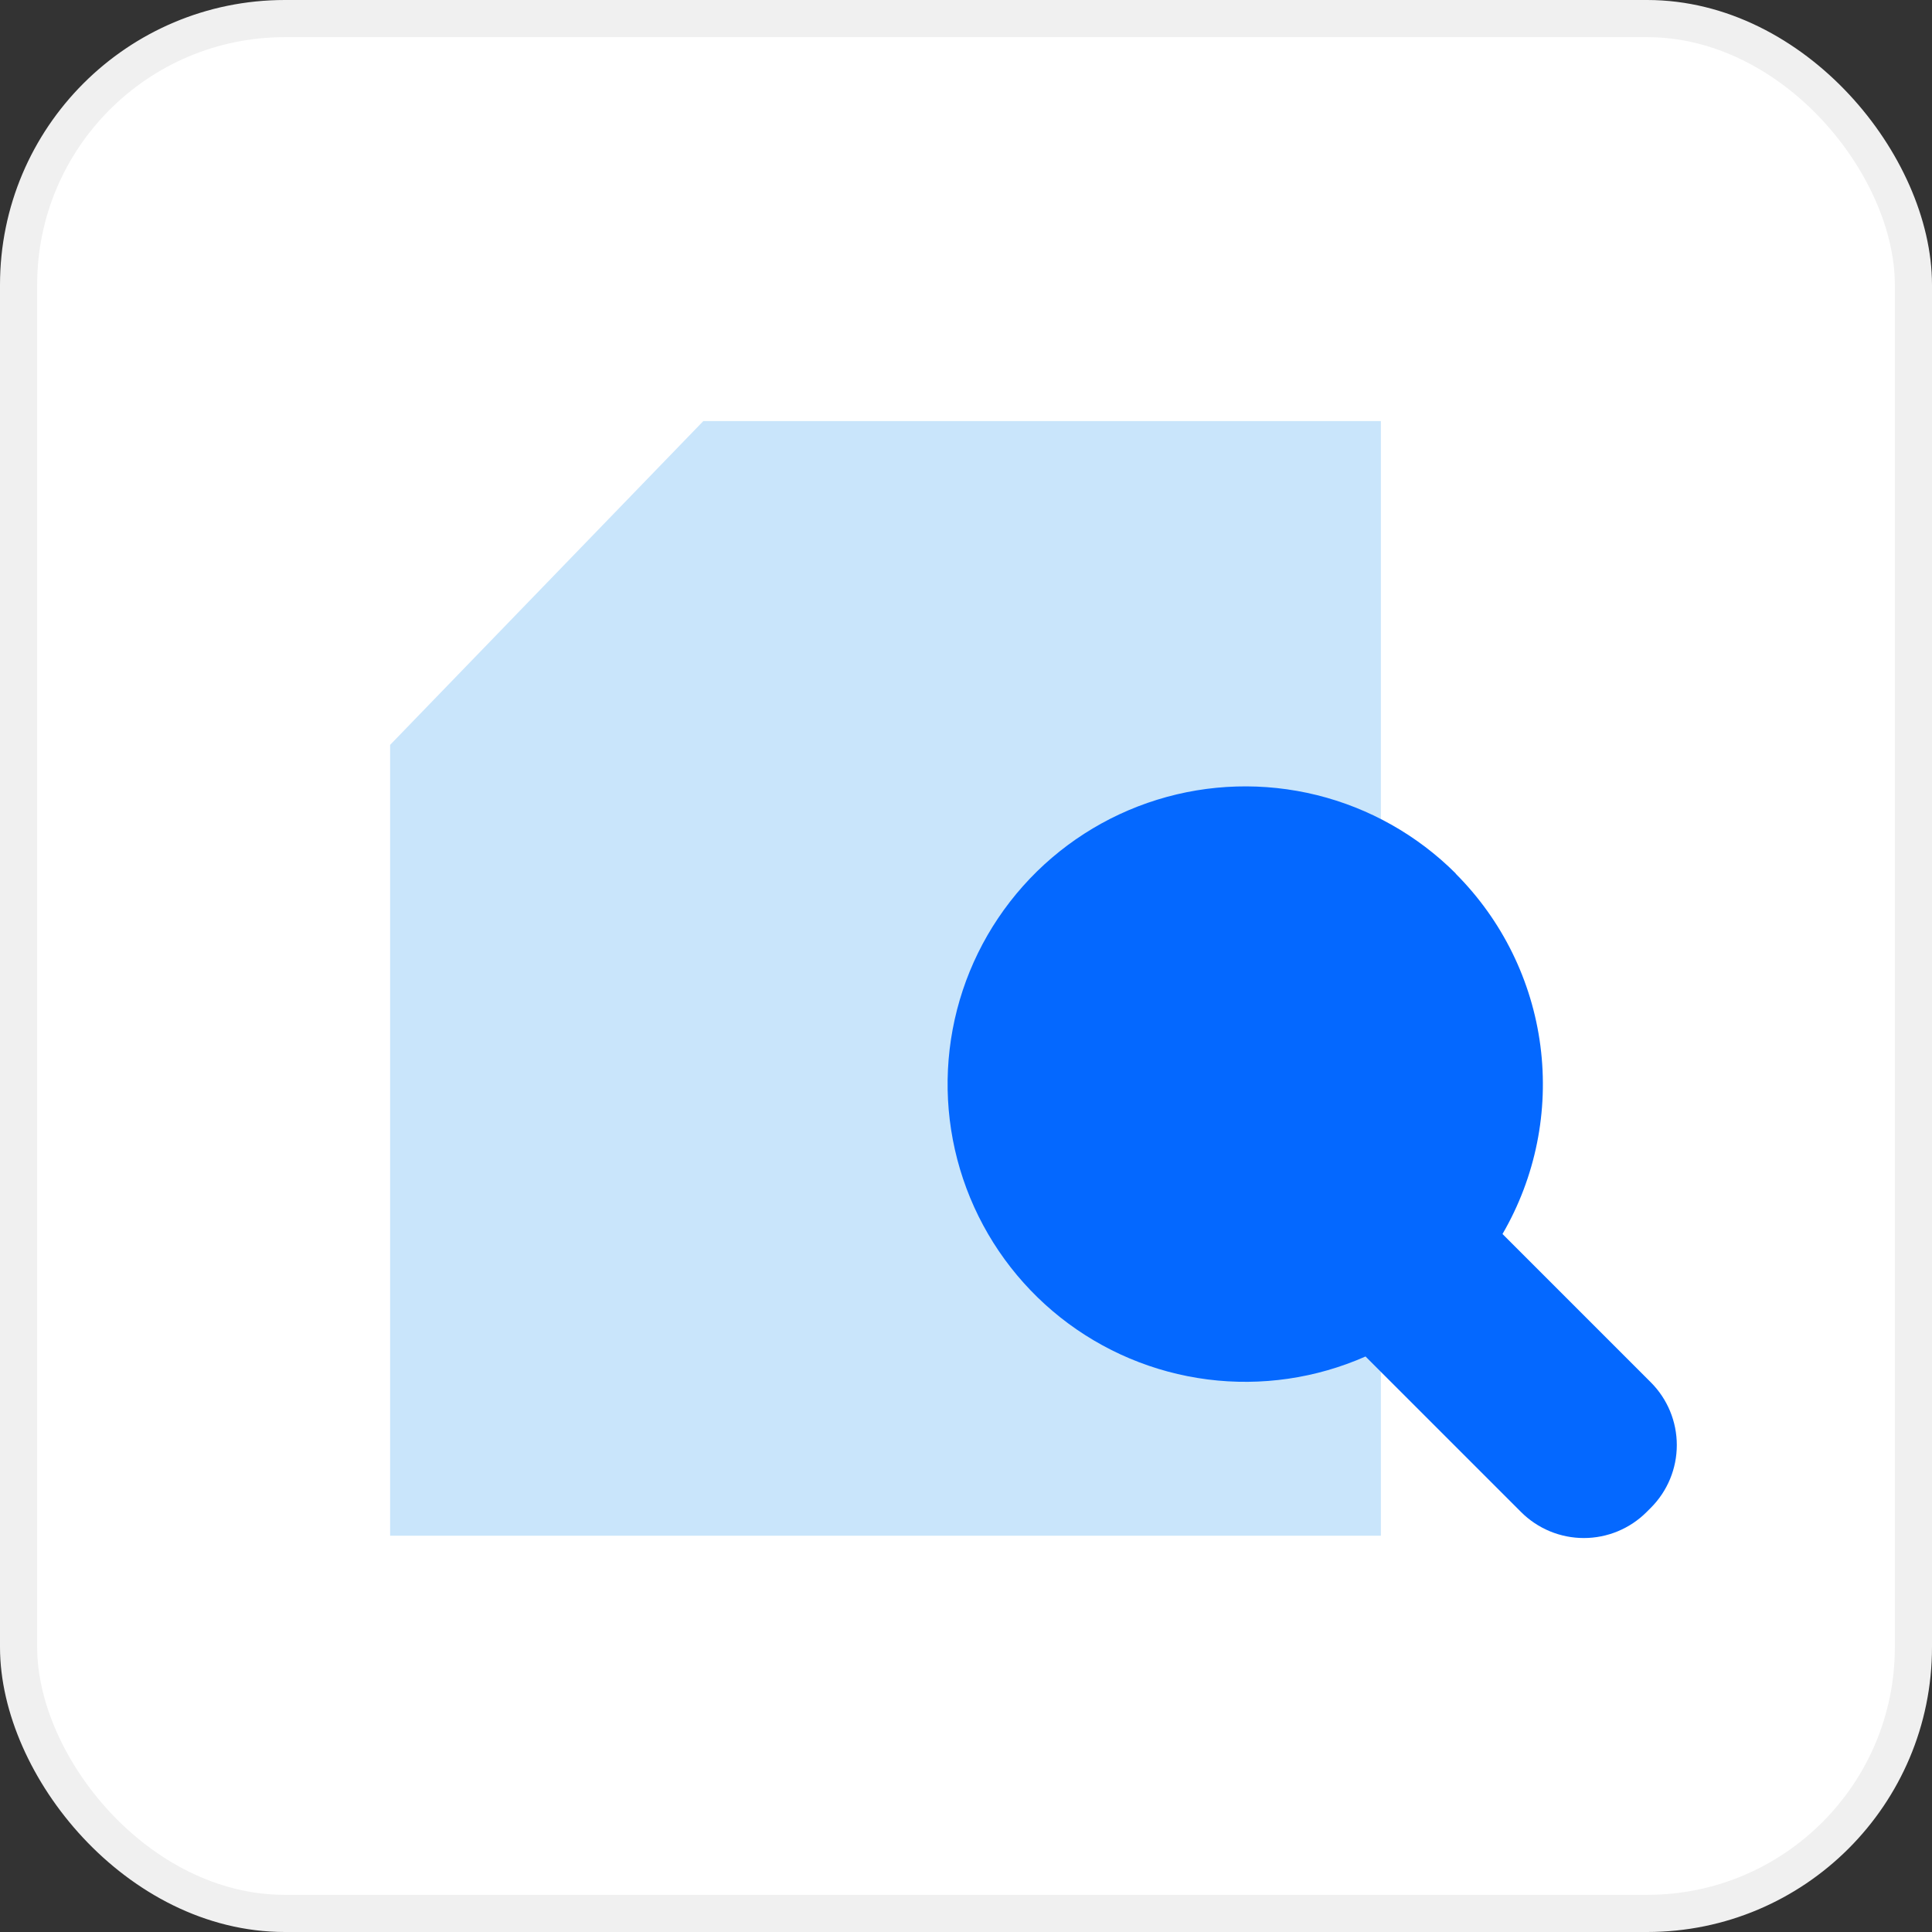
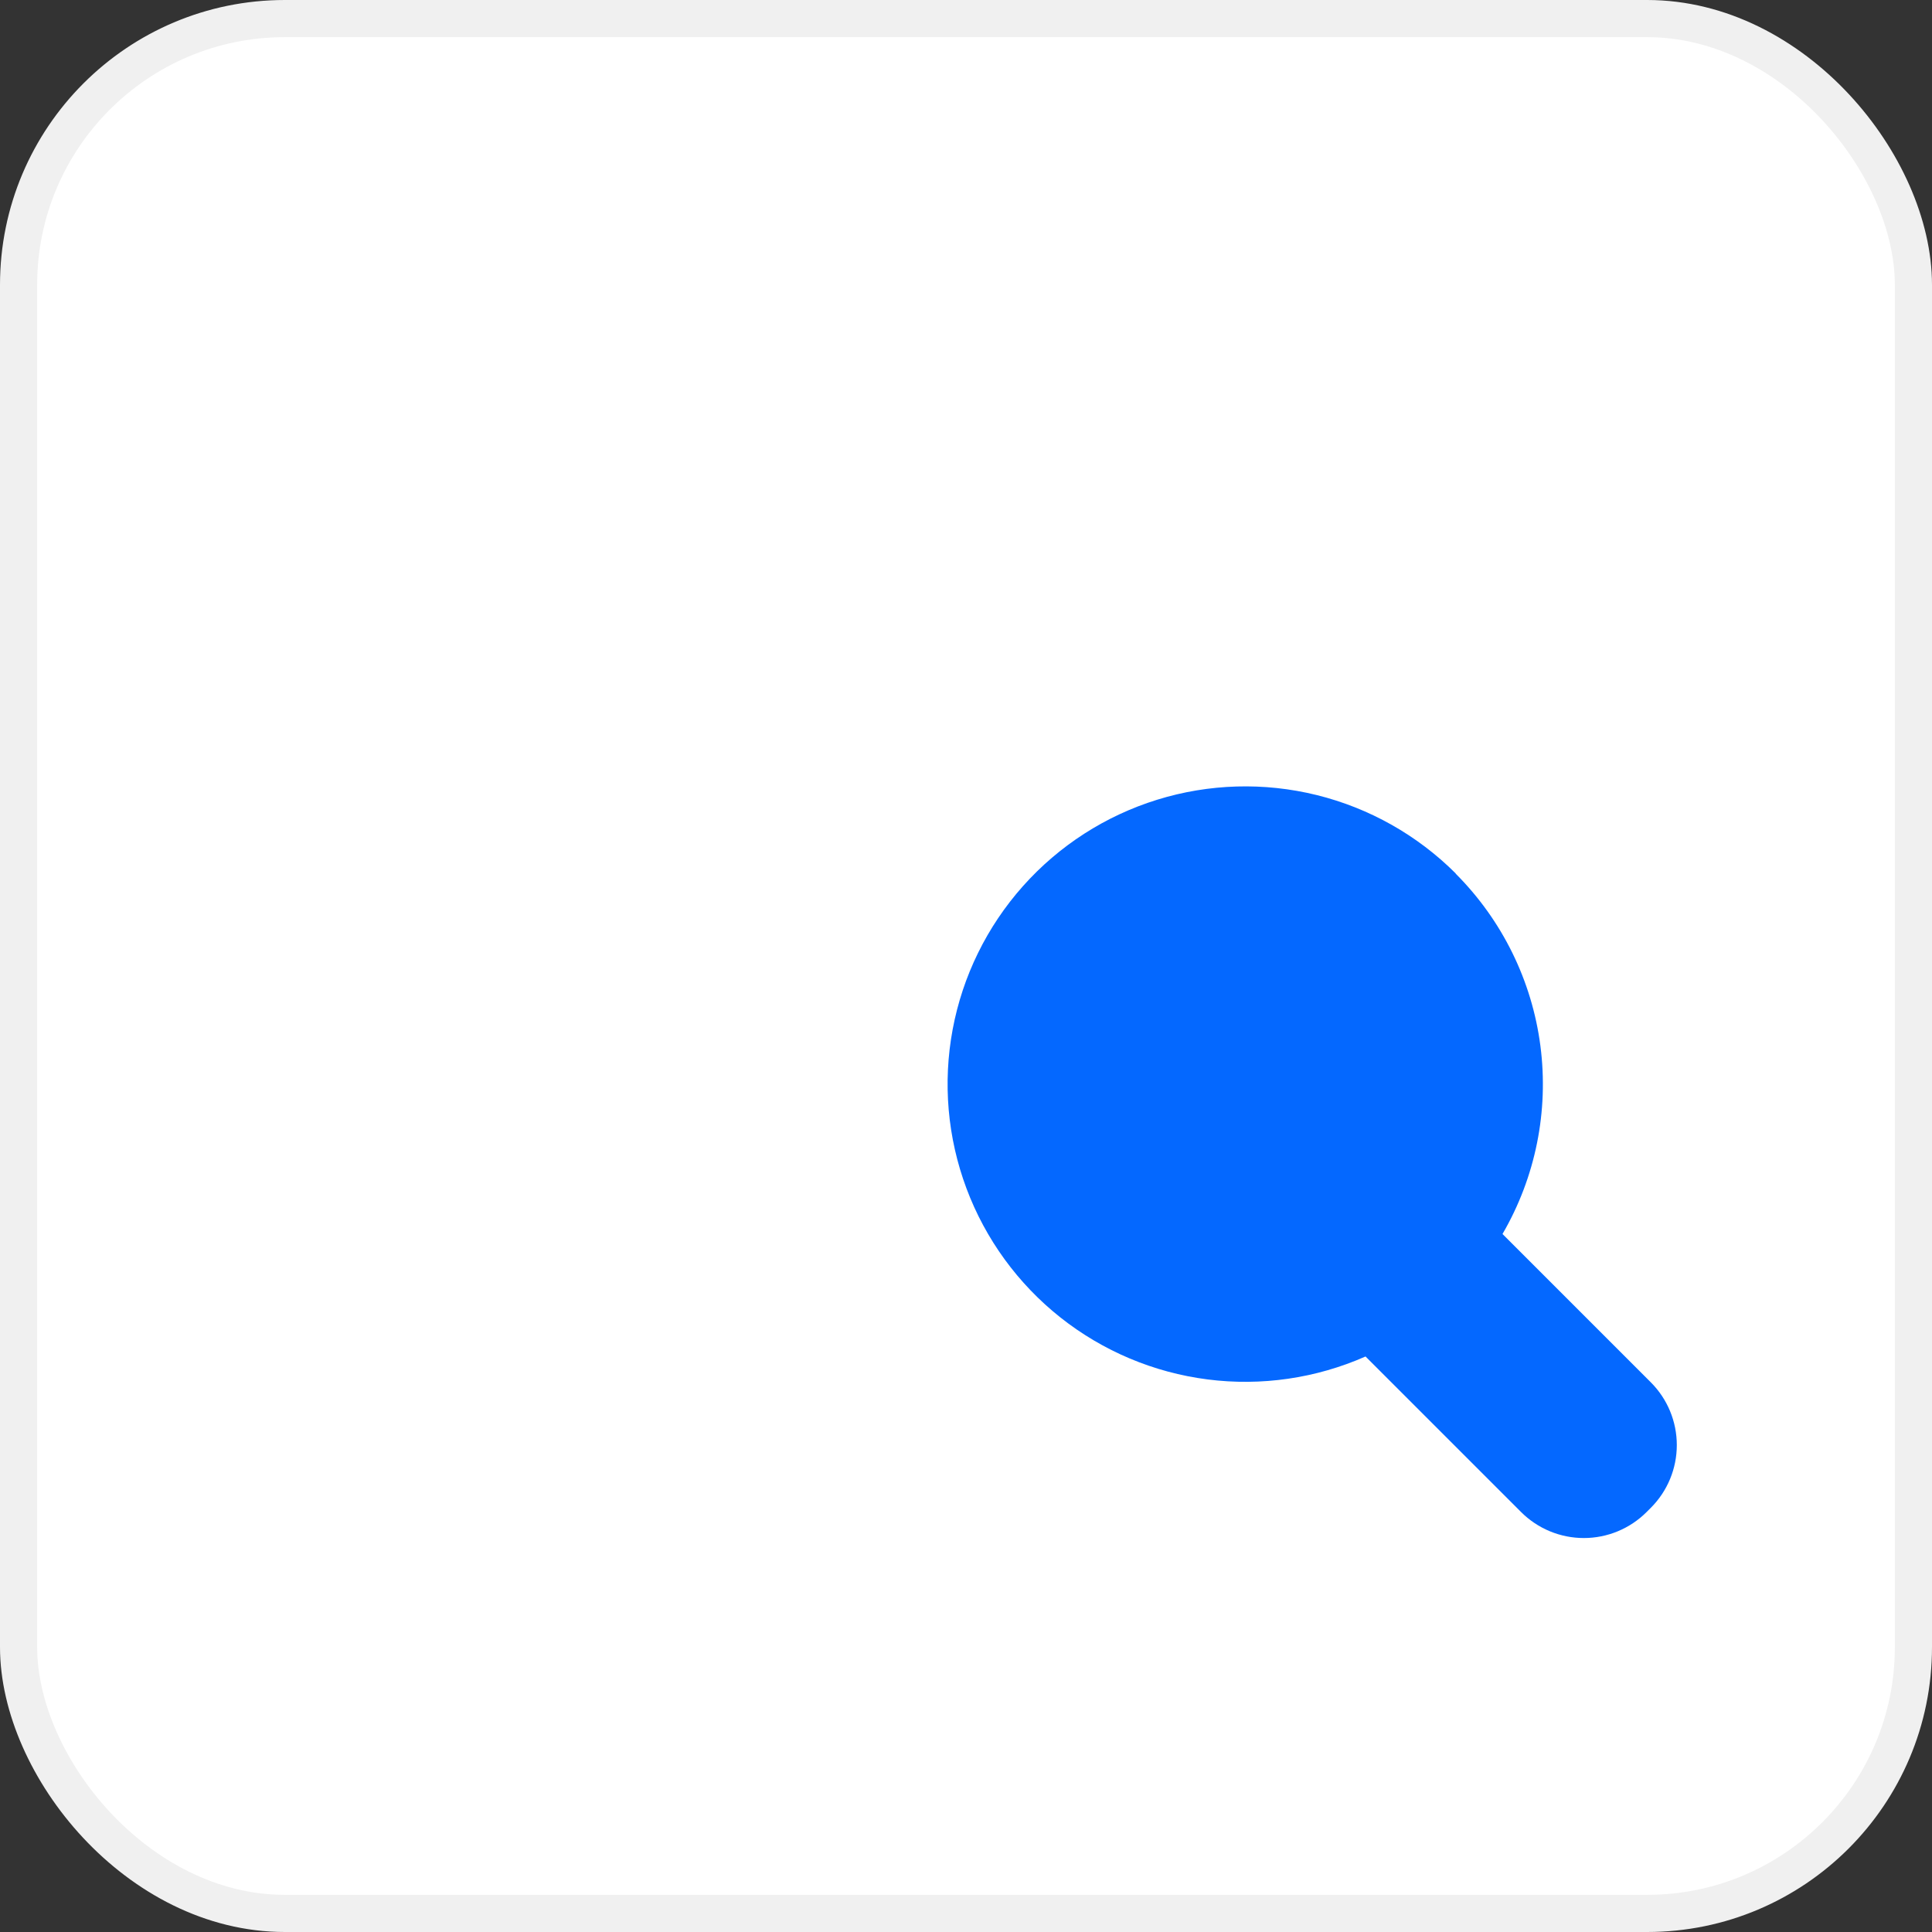
<svg xmlns="http://www.w3.org/2000/svg" width="312" height="312" viewBox="0 0 312 312" fill="none">
  <rect x="0" y="0" width="312" height="312" fill="#333333" stroke="none" />
  <rect x="3" y="3" width="306" height="306" rx="43" fill="white" stroke="#F0F0F0" stroke-width="6" />
-   <path fill-rule="evenodd" clip-rule="evenodd" d="M63 120.292V248H223V68H113.579L63 120.292Z" fill="#C9E5FB" />
  <path d="M235.08 141.09C242.583 148.596 247.394 158.374 248.761 168.899C250.128 179.424 247.976 190.106 242.64 199.28L266.59 223.23C267.921 224.561 268.977 226.141 269.698 227.88C270.418 229.619 270.789 231.483 270.789 233.365C270.789 235.247 270.418 237.111 269.698 238.85C268.977 240.589 267.921 242.169 266.59 243.5L265.91 244.18C264.579 245.511 262.999 246.567 261.26 247.288C259.521 248.009 257.657 248.379 255.775 248.379C253.893 248.379 252.029 248.009 250.29 247.288C248.551 246.567 246.971 245.511 245.64 244.18L220.52 219.06C212.512 222.594 203.692 223.875 195.01 222.765C186.329 221.655 178.114 218.196 171.253 212.762C164.393 207.327 159.145 200.122 156.078 191.925C153.01 183.728 152.238 174.849 153.845 166.245C155.452 157.641 159.377 149.639 165.198 143.102C171.018 136.565 178.512 131.741 186.872 129.149C195.232 126.557 204.141 126.297 212.638 128.396C221.135 130.495 228.898 134.874 235.09 141.06L235.08 141.09Z" fill="#0468FF" />
</svg>